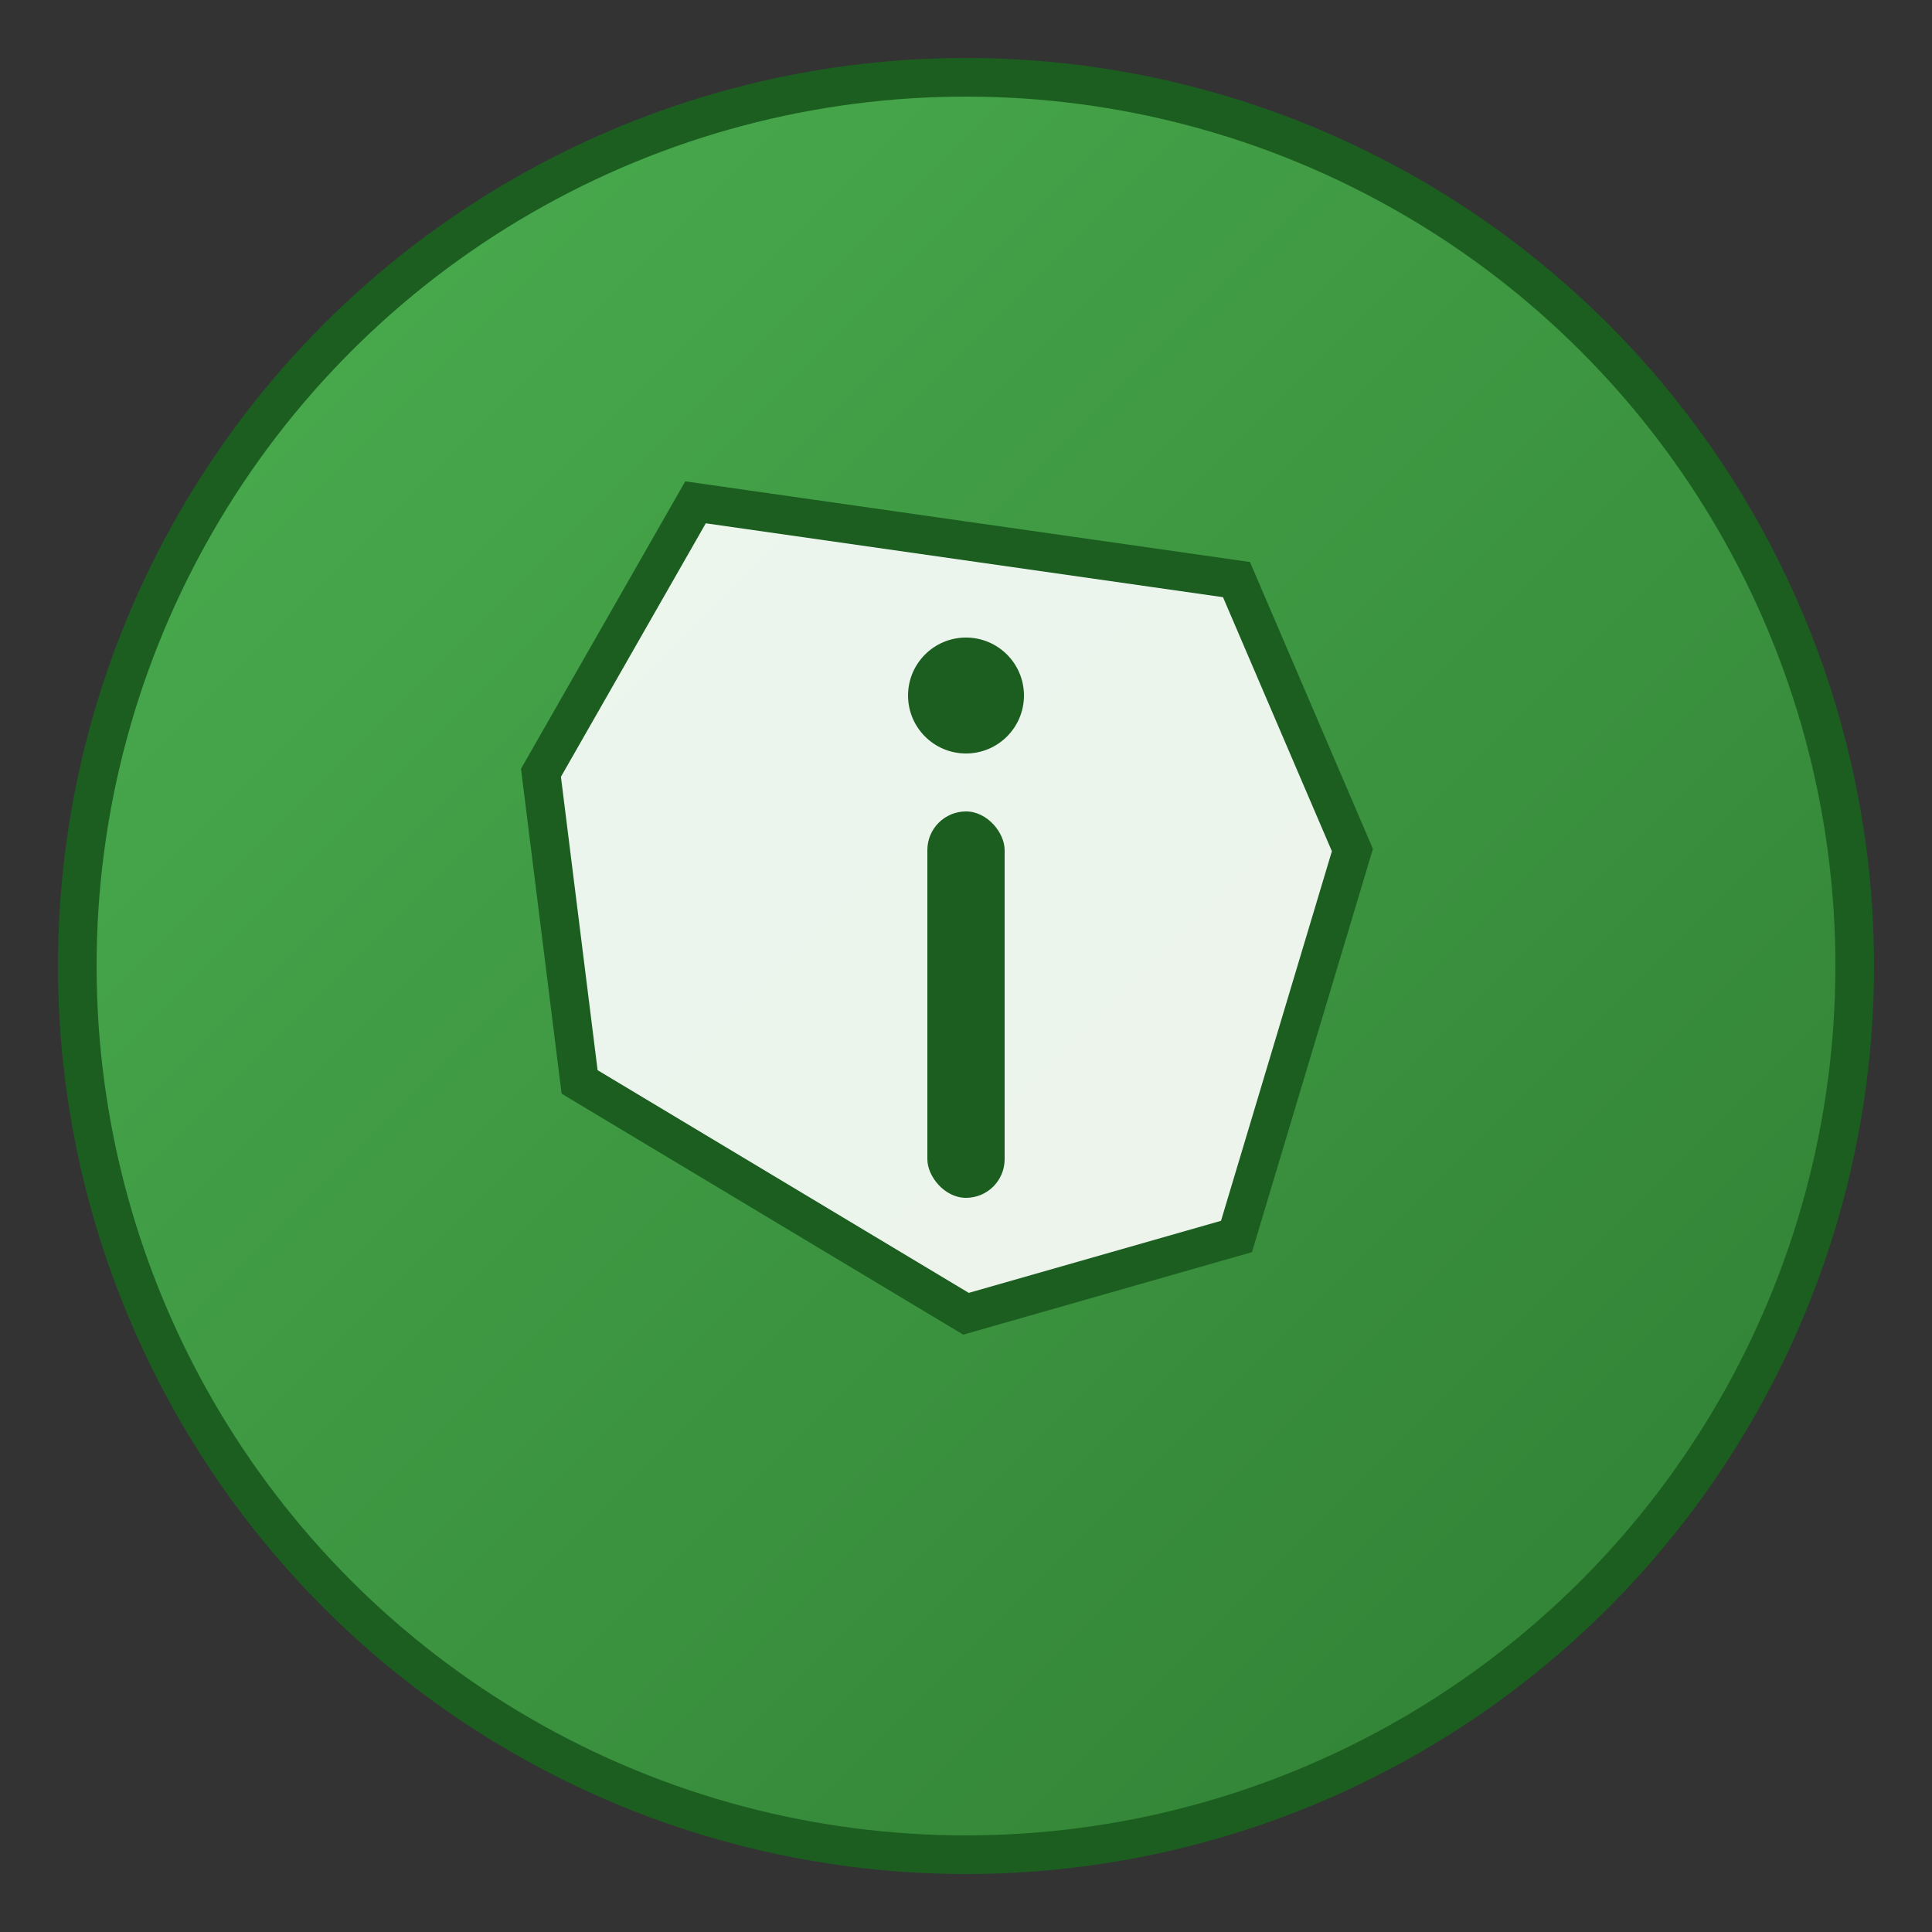
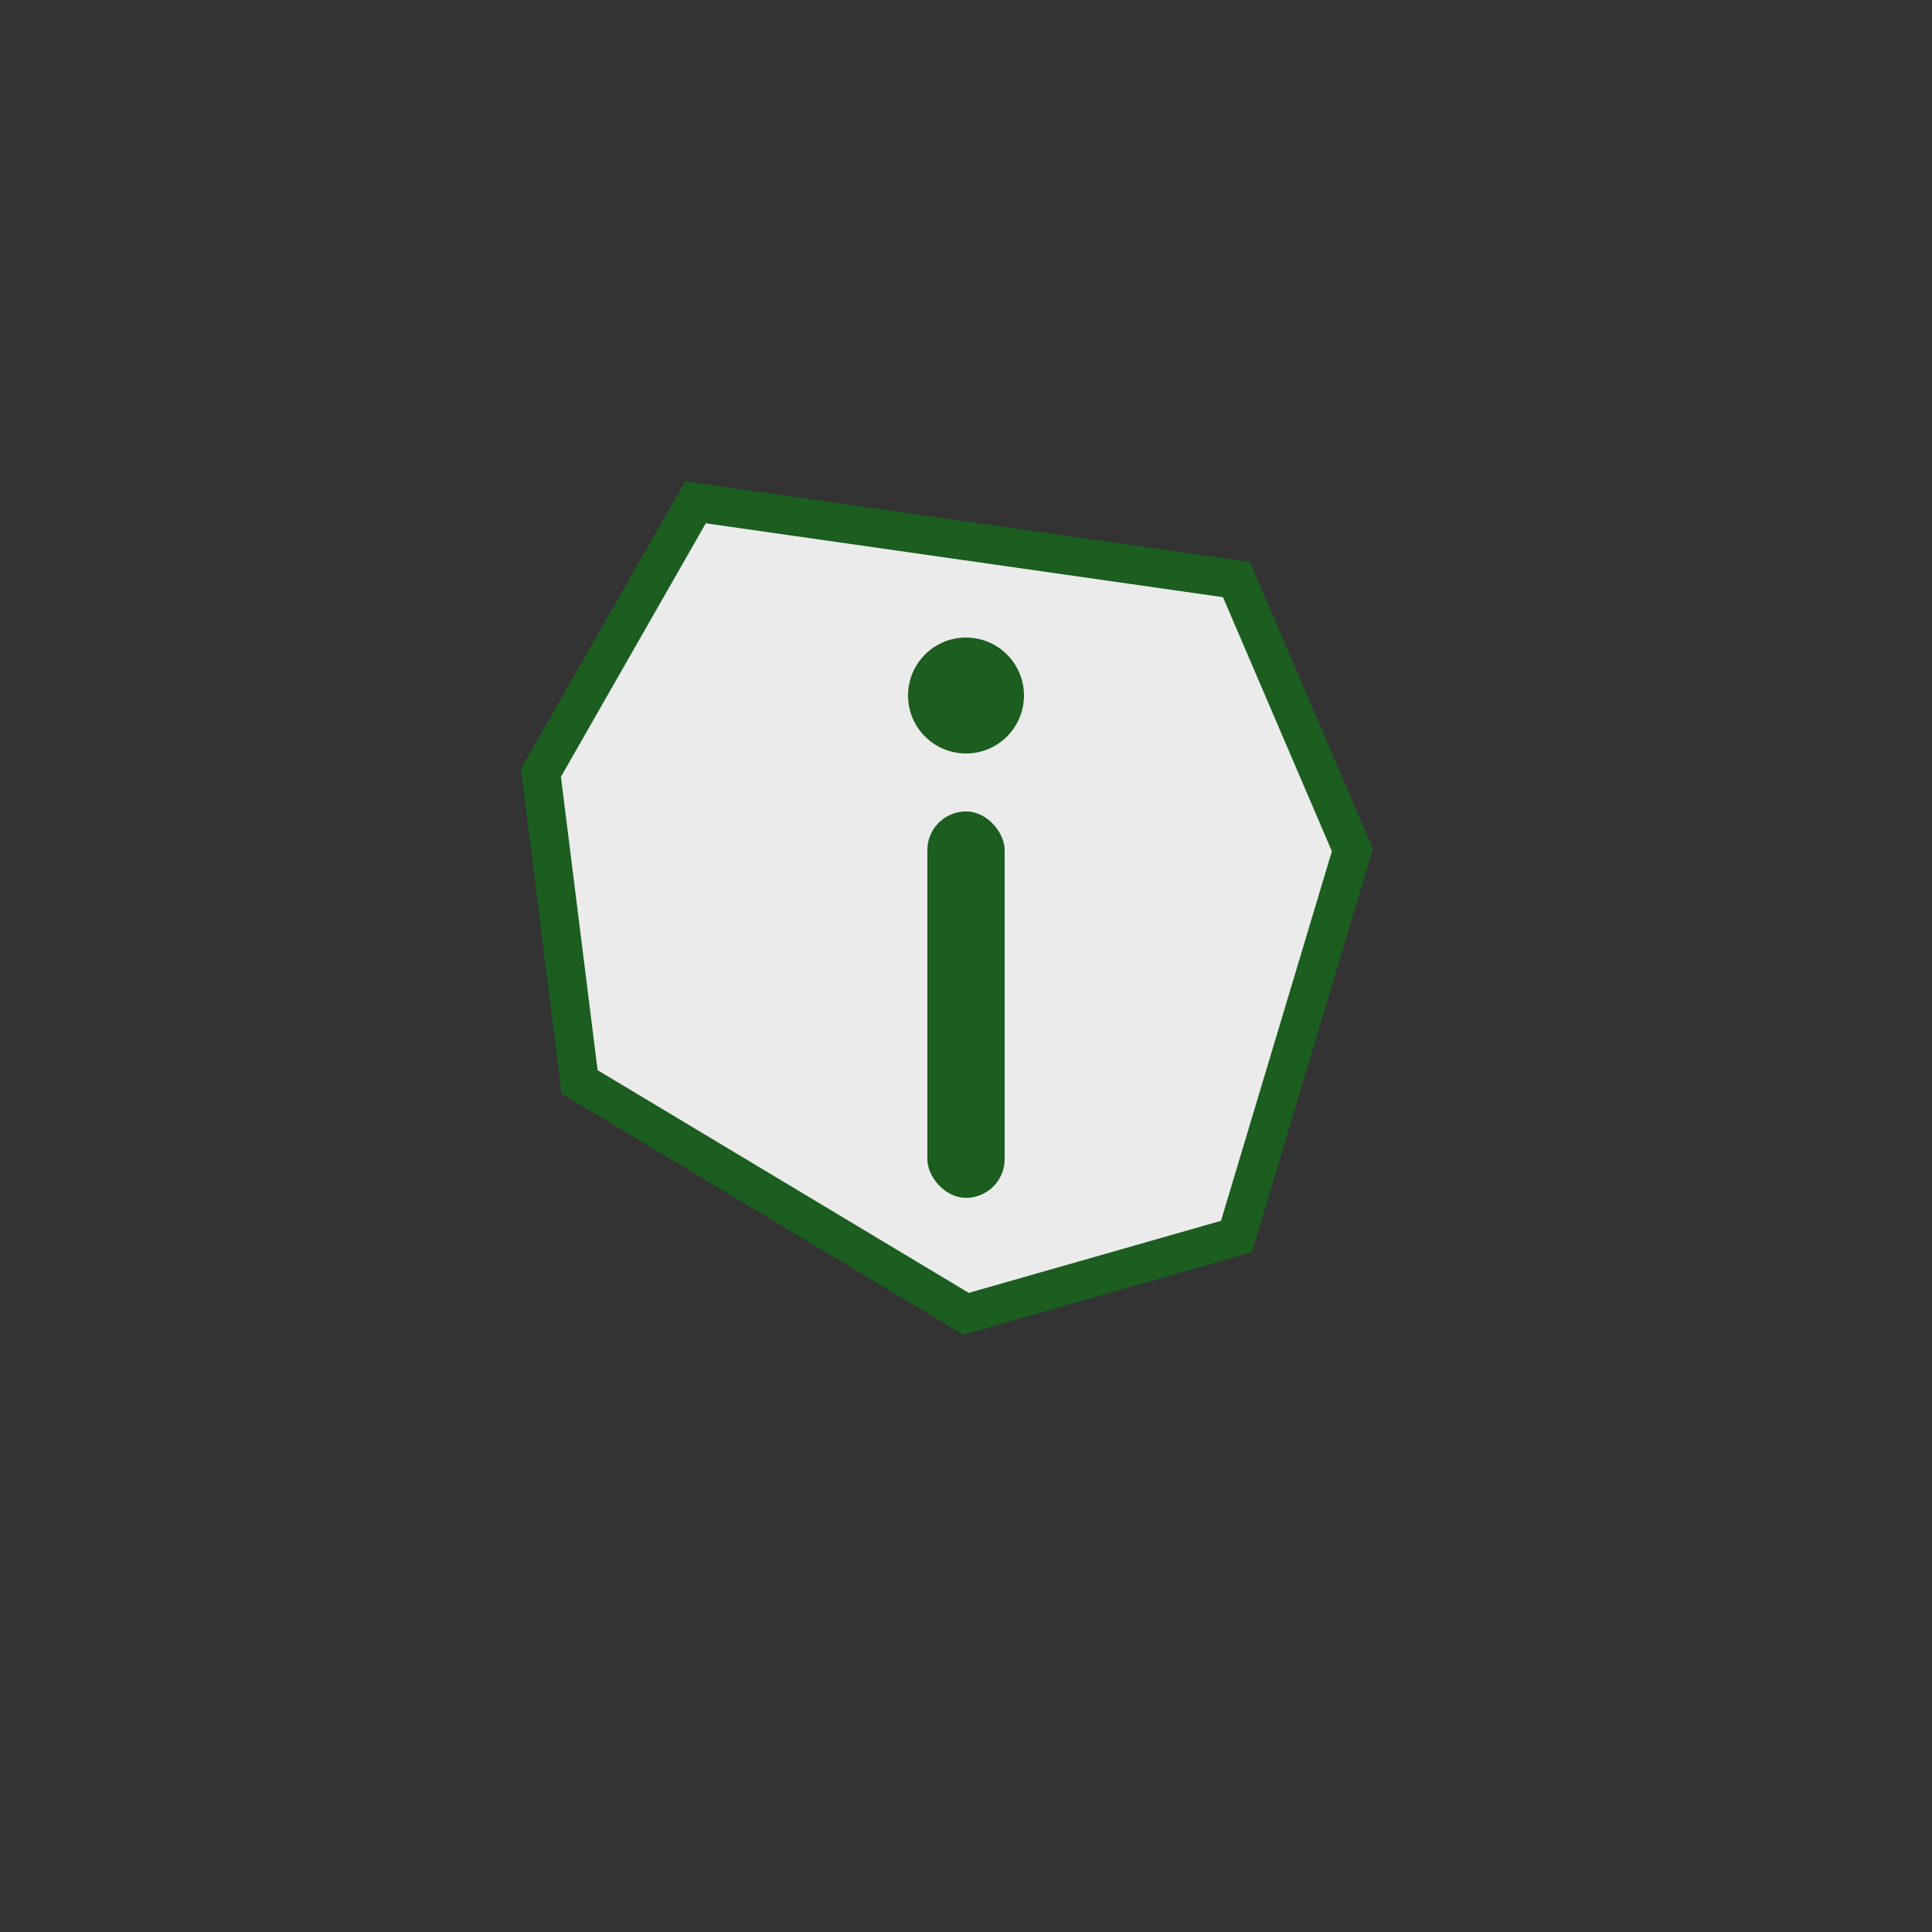
<svg xmlns="http://www.w3.org/2000/svg" width="50" height="50" viewBox="0 0 50 50">
  <rect x="0" y="0" width="50" height="50" fill="#333333" stroke="none" />
  <defs>
    <linearGradient id="iconGradient" x1="0%" y1="0%" x2="100%" y2="100%">
      <stop offset="0%" stop-color="#4CAF50" />
      <stop offset="100%" stop-color="#2E7D32" />
    </linearGradient>
  </defs>
-   <circle cx="25" cy="25" r="23" fill="url(#iconGradient)" stroke="#1B5E20" stroke-width="1" />
  <path d="M18,13 L32,15 L35,22 L32,32 L25,34 L15,28 L14,20 Z" fill="#ffffff" fill-opacity="0.9" stroke="#1B5E20" stroke-width="1" />
  <circle cx="25" cy="18" r="1.5" fill="#1B5E20" />
  <rect x="24" y="21" width="2" height="10" rx="1" fill="#1B5E20" />
</svg>